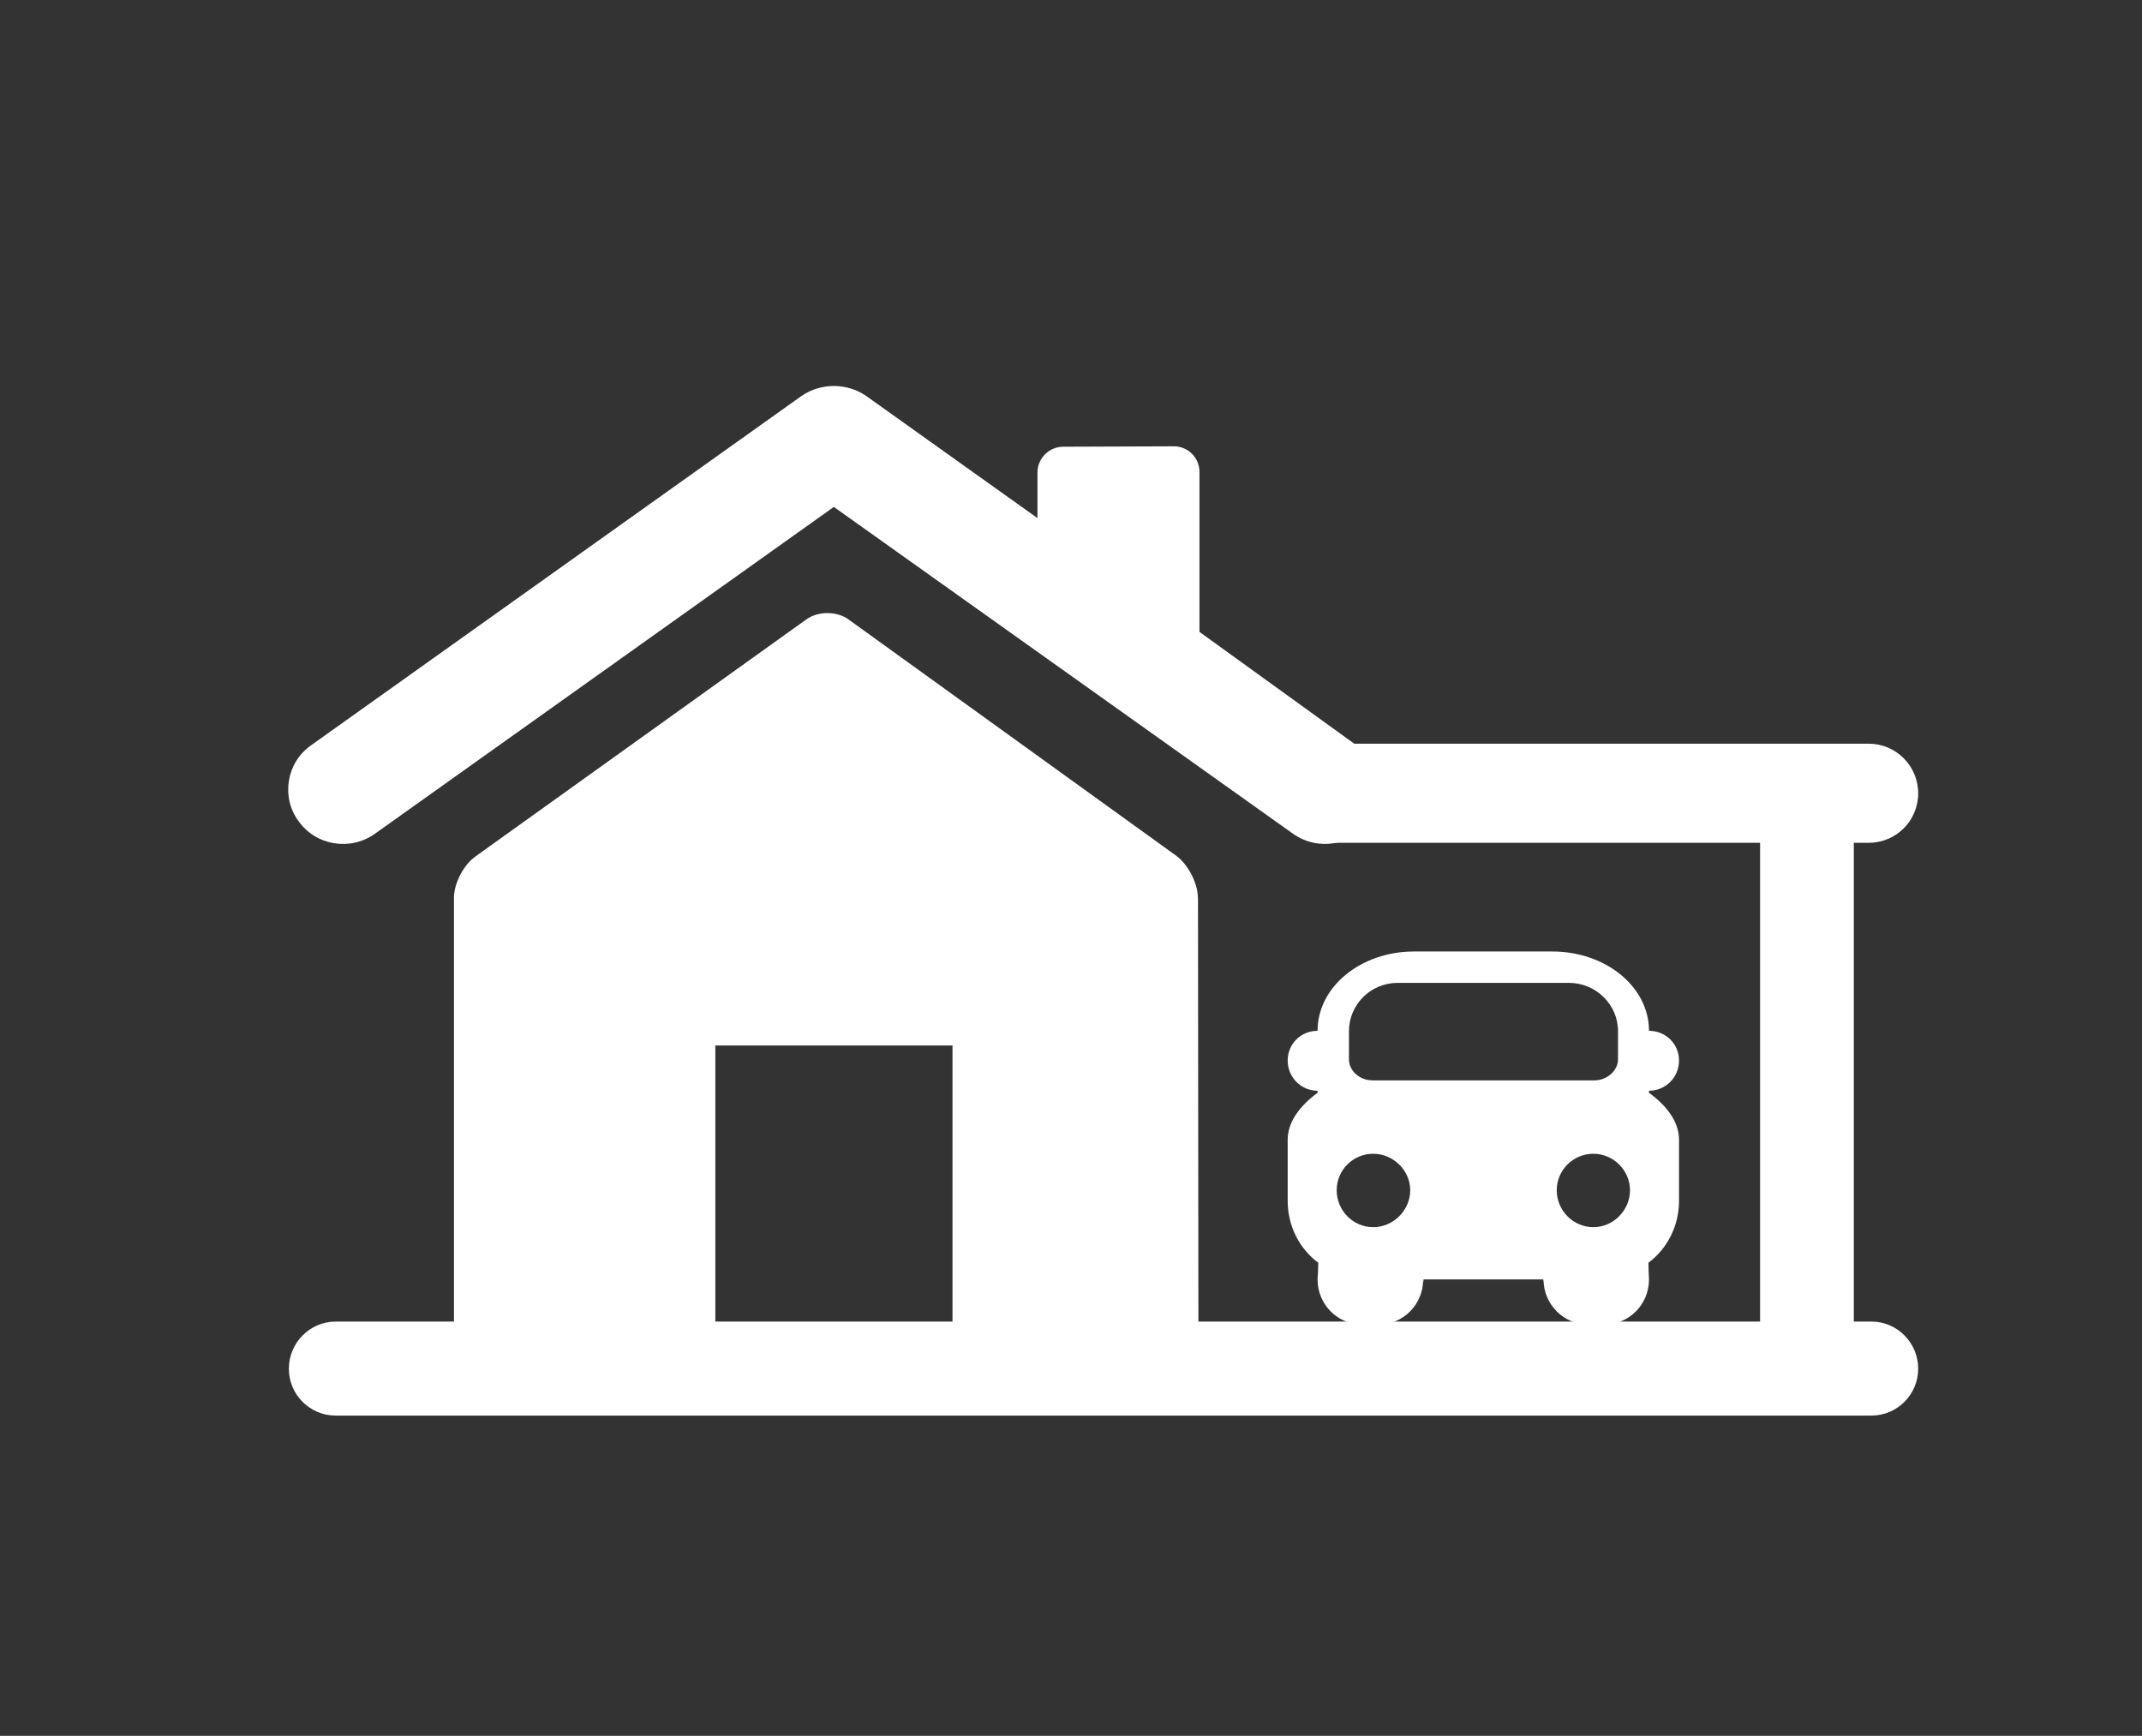
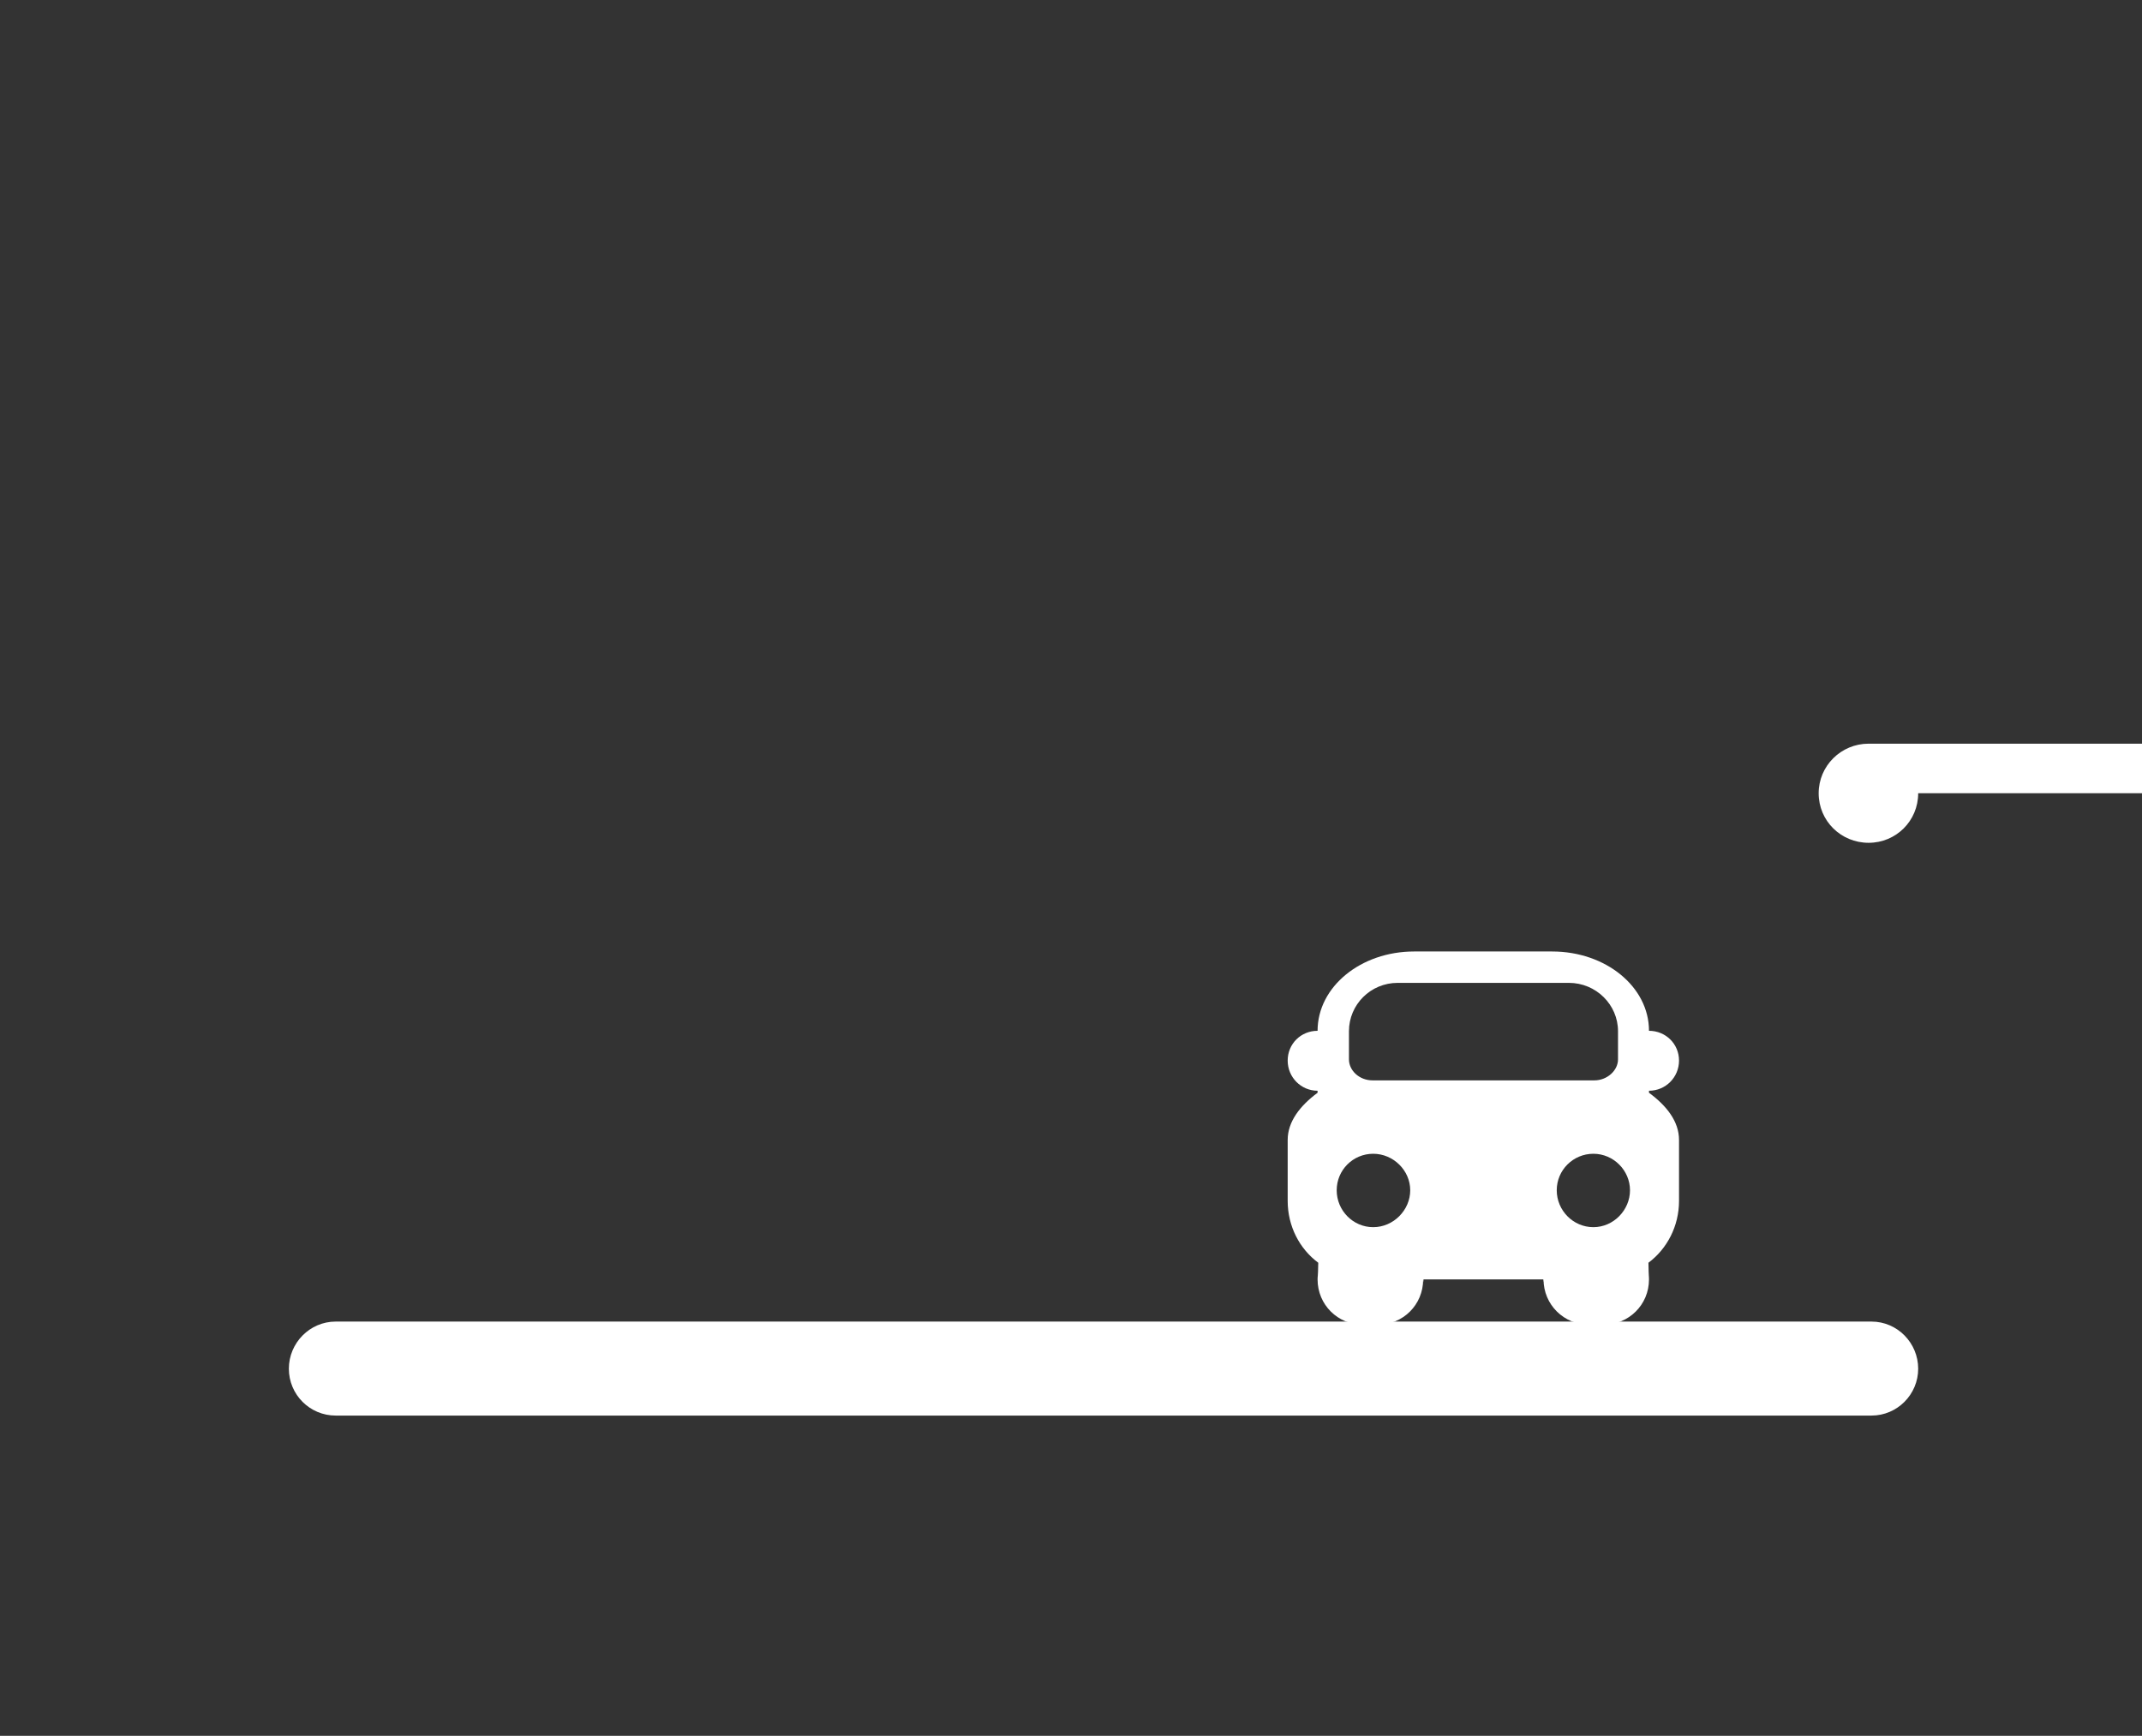
<svg xmlns="http://www.w3.org/2000/svg" id="a" viewBox="0 0 159.06 128.89">
  <rect x="0" y="0" width="159.06" height="128.89" fill="#333333" stroke="none" />
  <g id="b">
-     <path d="M100.73,55.34l-11.66-8.42v-11.87c0-1.06-.84-1.91-1.9-1.91l-8.22.03c-1.04,0-1.91.86-1.91,1.91v3.39l-12.72-9.07c-.72-.5-1.58-.74-2.4-.74s-1.68.24-2.4.74l-36.42,25.94c-1.82,1.27-2.25,3.83-.94,5.62,1.29,1.83,3.83,2.24,5.65.97l34.11-24.29,34.13,24.29c1.83,1.27,4.34.86,5.63-.97,1.31-1.8.9-4.36-.94-5.62Z" style="fill:#fff;" />
-     <path d="M88.95,66.65c0-1.06-.72-2.45-1.58-3.09l-24.34-17.55c-.87-.65-2.3-.65-3.18,0l-24.54,17.58c-.88.62-1.6,2-1.6,3.06v31.42c0,1.09.9,1.97,1.99,1.97h17.42v-22.41h17.61v22.41l16.27-.03c1.09,0,1.99-.85,1.99-1.94l-.03-31.42Z" style="fill:#fff;" />
-     <path d="M142.44,58.9c0,2.06-1.65,3.68-3.68,3.68h-40c-2.05,0-3.71-1.62-3.71-3.68h0c0-2.03,1.66-3.68,3.71-3.68h40c2.03,0,3.68,1.65,3.68,3.68h0Z" style="fill:#fff;" />
+     <path d="M142.44,58.9c0,2.06-1.65,3.68-3.68,3.68c-2.05,0-3.71-1.62-3.71-3.68h0c0-2.03,1.66-3.68,3.71-3.68h40c2.03,0,3.68,1.65,3.68,3.68h0Z" style="fill:#fff;" />
    <path d="M142.44,101.63c0,1.91-1.55,3.48-3.47,3.48H24.93c-1.93,0-3.48-1.56-3.48-3.48h0c0-1.91,1.55-3.5,3.48-3.5h114.04c1.93,0,3.47,1.59,3.47,3.5h0Z" style="fill:#fff;" />
-     <path d="M134.17,56.46c1.93,0,3.49.65,3.49,1.41v44.28c0,.77-1.56,1.41-3.49,1.41h0c-1.93,0-3.47-.65-3.47-1.41v-44.28c0-.77,1.54-1.41,3.47-1.41h0Z" style="fill:#fff;" />
    <path id="c" d="M122.45,81.14v-.15c1.24,0,2.23-1,2.23-2.24s-.99-2.21-2.23-2.21c0-3.27-3.21-5.89-7.19-5.89h-10.25c-3.96,0-7.17,2.62-7.17,5.89-1.24,0-2.22.97-2.22,2.21s.99,2.24,2.22,2.24v.15c-1.31.97-2.22,2.15-2.22,3.5v4.53c0,1.88.88,3.56,2.27,4.59-.02,1.18-.05.94-.05,1.24,0,1.88,1.5,3.36,3.36,3.36h1.12c1.86,0,3.36-1.47,3.36-3.36,0-.21,0,.56.03,0h8.89c.02.56.02-.21.02,0,0,1.88,1.52,3.36,3.37,3.36h1.1c1.85,0,3.36-1.47,3.36-3.36,0-.3-.02-.06-.04-1.24,1.38-1.03,2.27-2.71,2.27-4.59v-4.53c0-1.36-.91-2.53-2.23-3.5ZM101.97,91.12c-1.5,0-2.71-1.24-2.71-2.74s1.21-2.71,2.71-2.71,2.75,1.24,2.75,2.71-1.24,2.74-2.75,2.74ZM103.79,80.22h-1.87c-.99,0-1.75-.74-1.75-1.56v-2.09c0-1.97,1.6-3.59,3.62-3.59h12.71c2.02,0,3.65,1.62,3.65,3.59v2.09c0,.83-.81,1.56-1.75,1.56h-14.6ZM118.32,91.12c-1.5,0-2.72-1.24-2.72-2.74s1.22-2.71,2.72-2.71,2.72,1.24,2.72,2.71-1.22,2.74-2.72,2.74Z" style="fill:#fff;" />
  </g>
</svg>